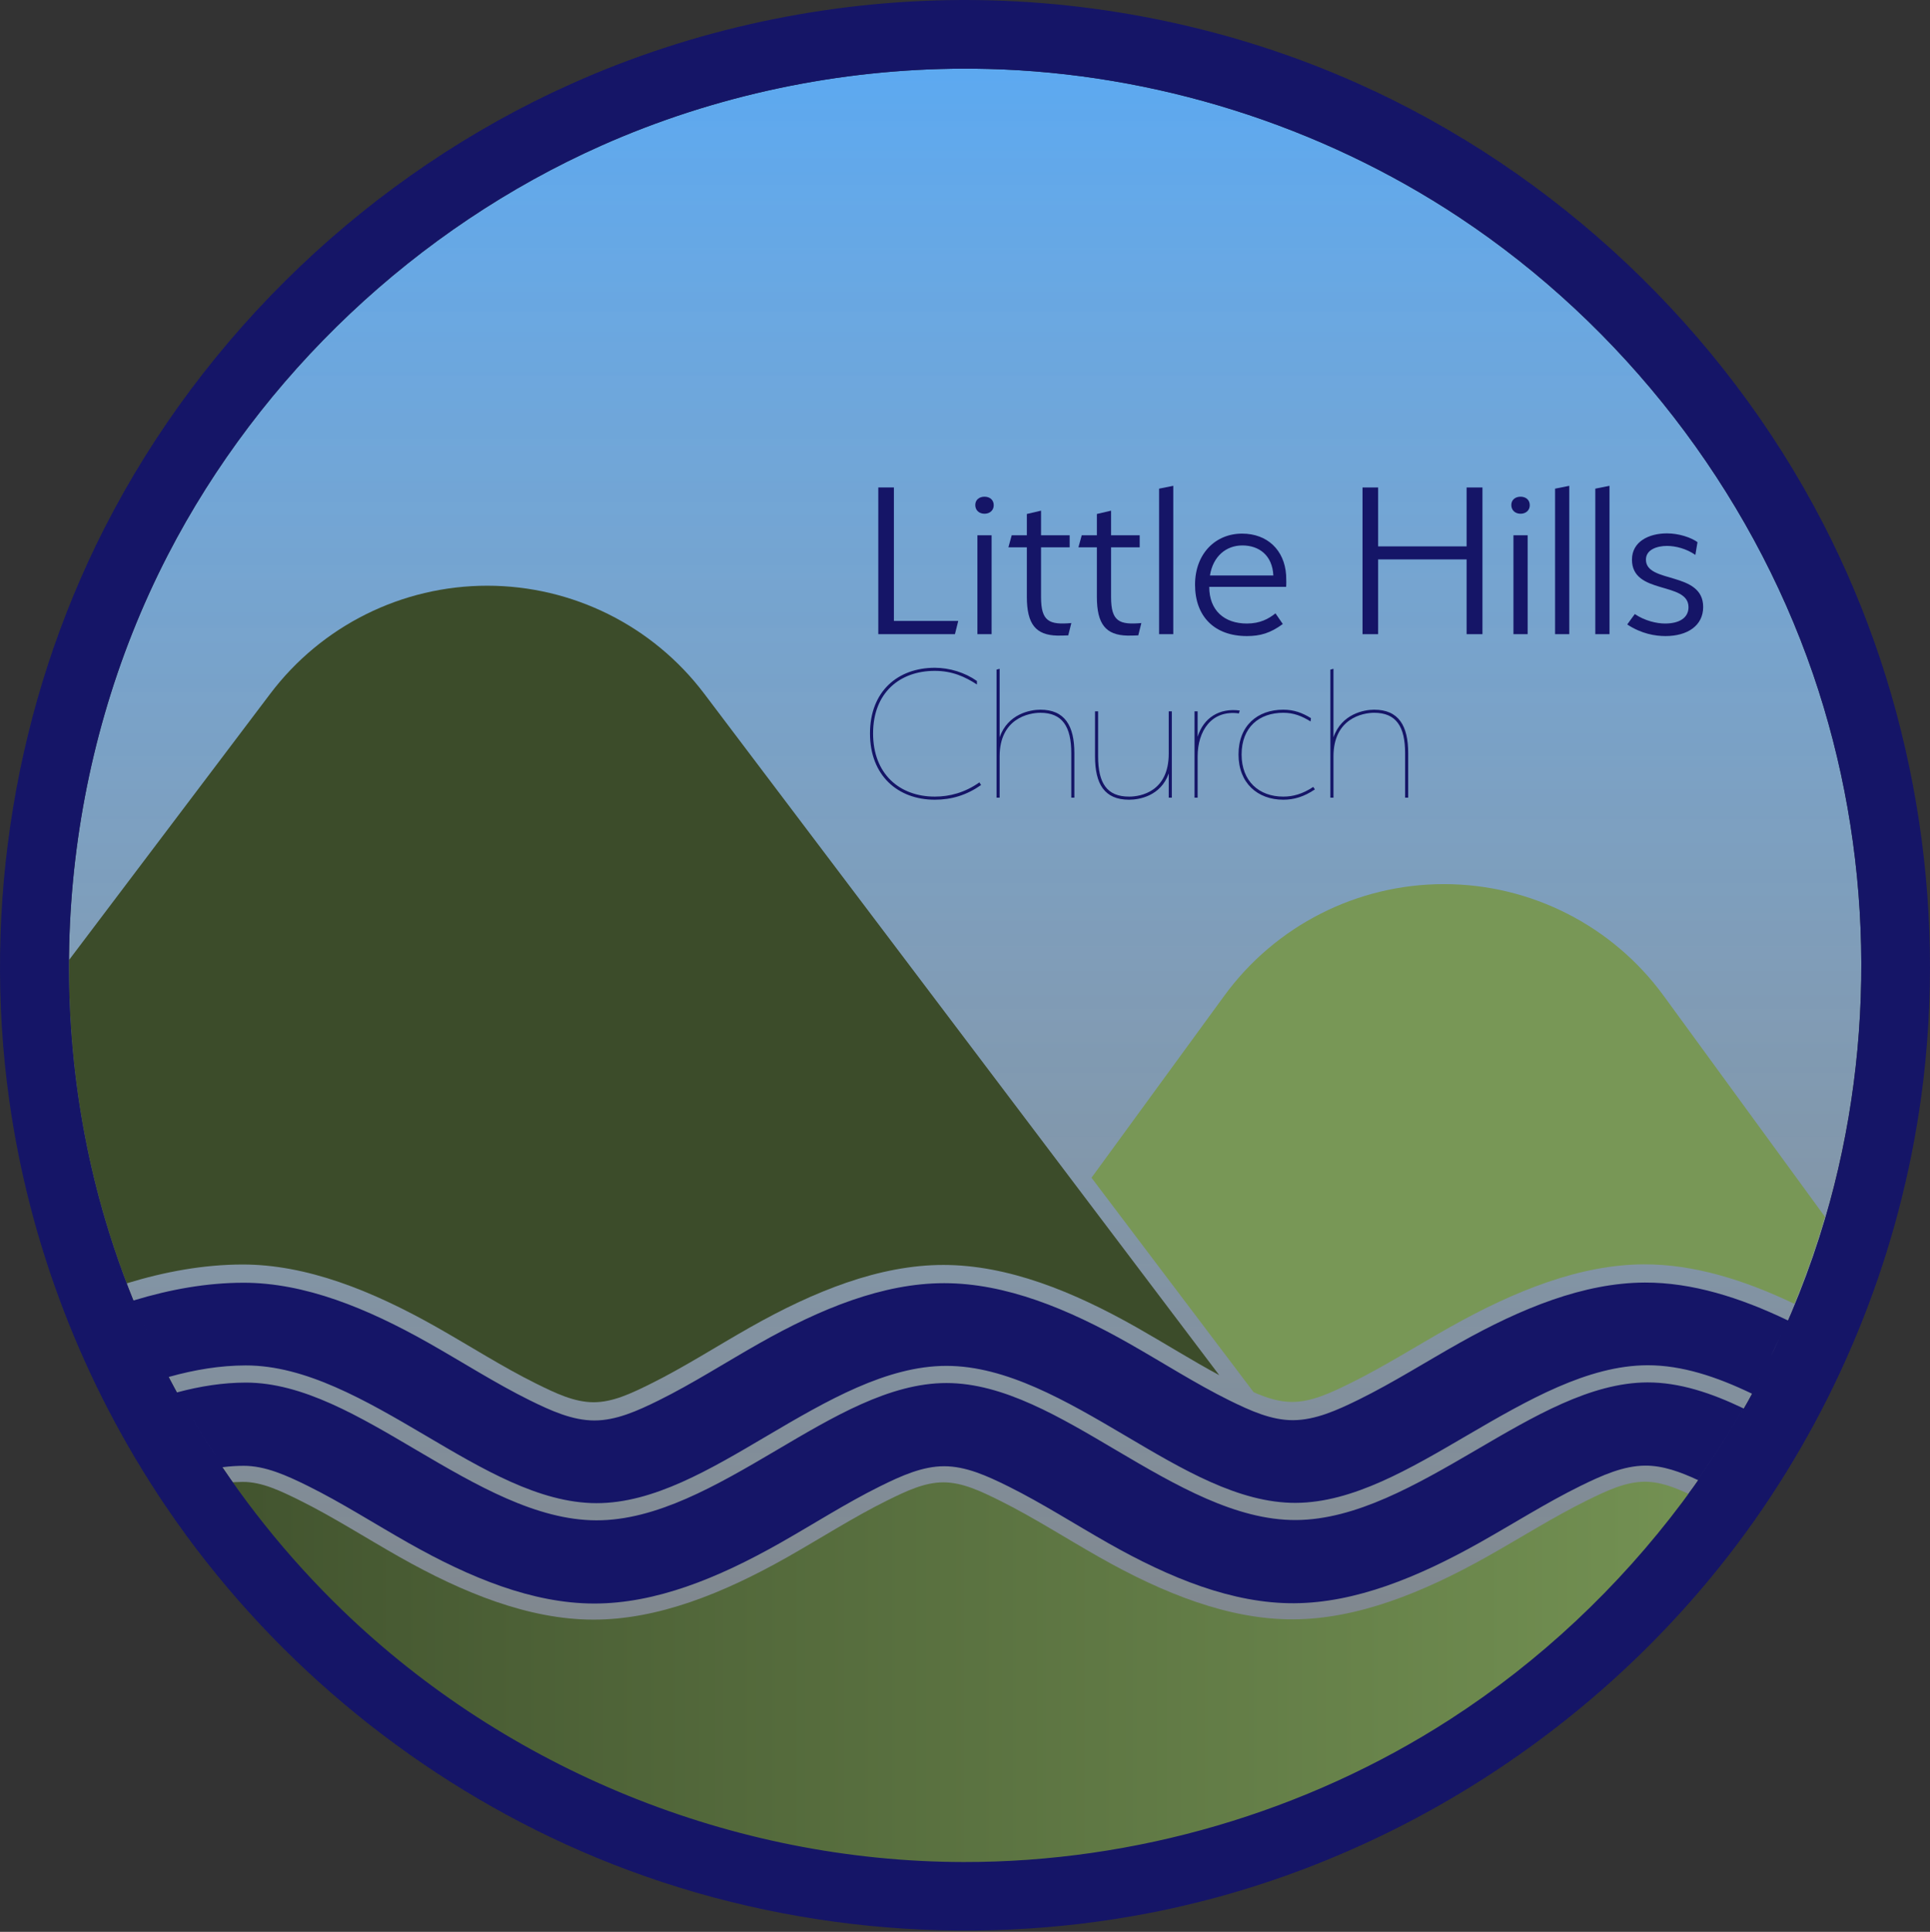
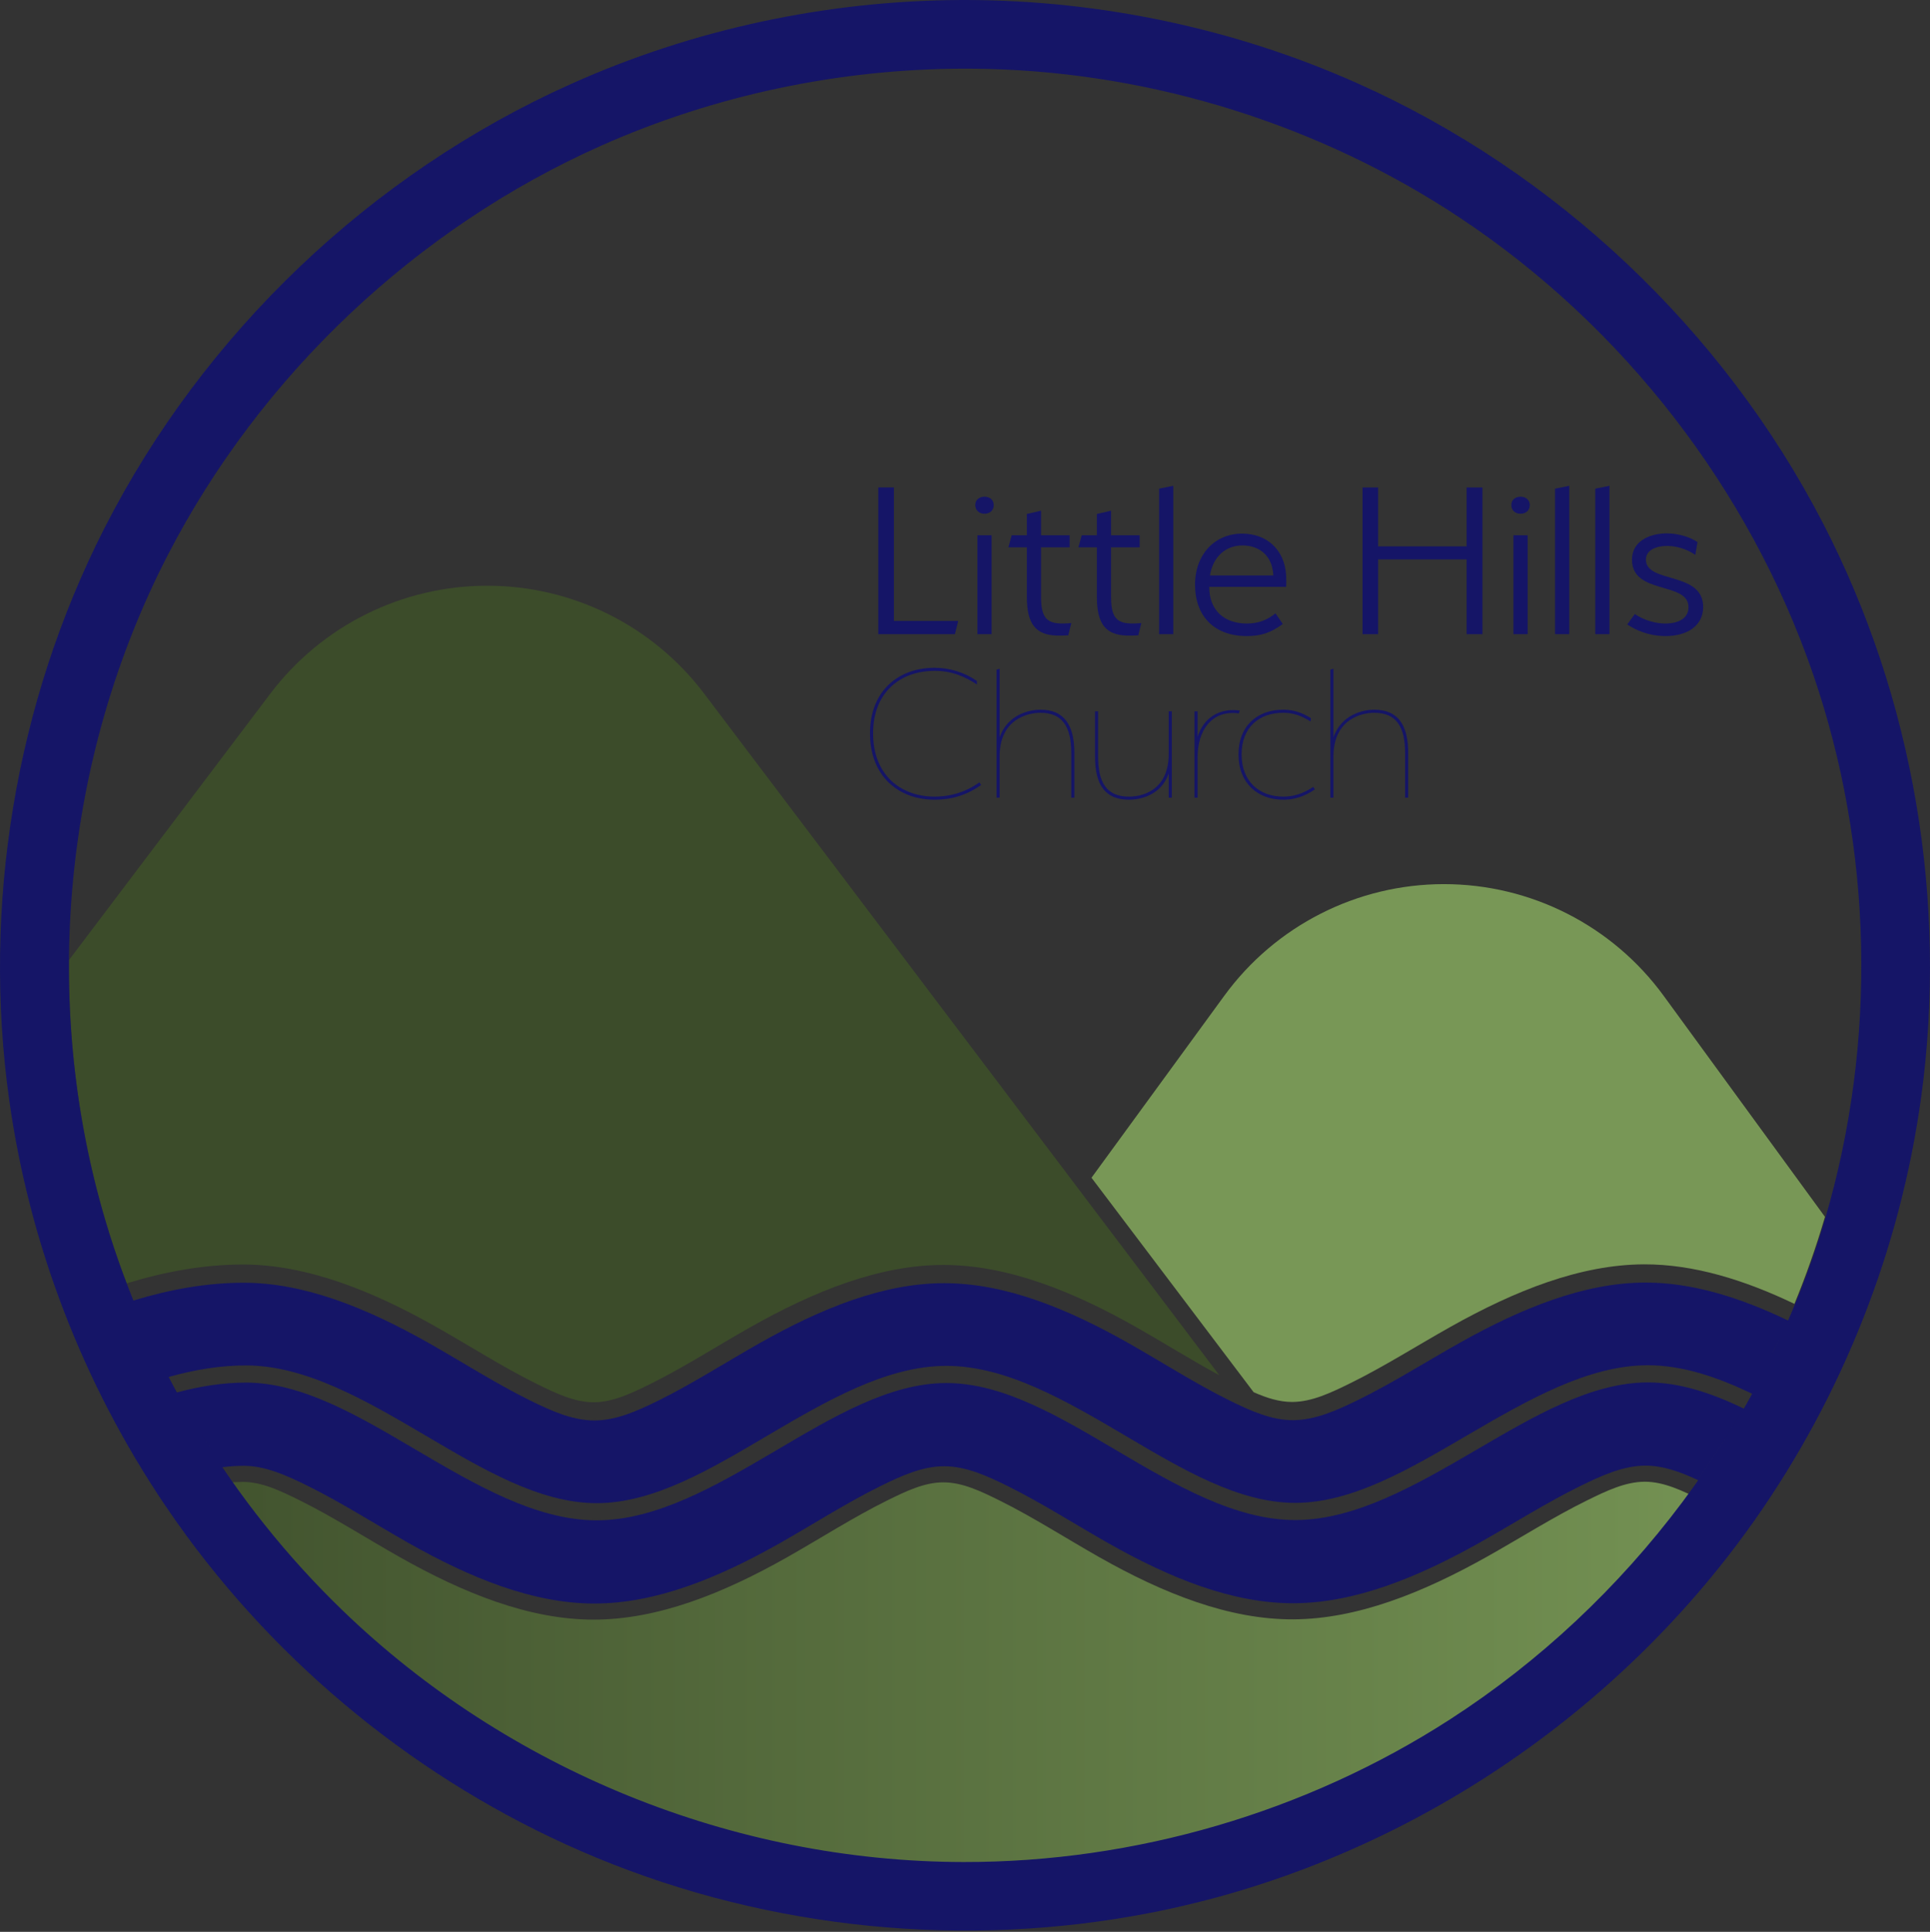
<svg xmlns="http://www.w3.org/2000/svg" xmlns:ns1="http://www.serif.com/" width="100%" height="100%" viewBox="0 0 1406 1407" version="1.1" xml:space="preserve" style="fill-rule:evenodd;clip-rule:evenodd;stroke-linejoin:round;stroke-miterlimit:2;">
  <rect x="0" y="0" width="1406" height="1407" fill="#333333" stroke="none" />
  <g transform="matrix(1,0,0,1,-82.804,-946.918)">
    <g id="Logo" transform="matrix(1,0,0,1,-107.209,585.613)">
      <circle cx="893.005" cy="1064.39" r="678.083" style="fill:none;" />
      <clipPath id="_clip1">
        <circle cx="893.005" cy="1064.39" r="678.083" />
      </clipPath>
      <g clip-path="url(#_clip1)">
        <g>
          <g transform="matrix(6.12323e-17,-1,1,6.12323e-17,-21.796,1960.92)">
-             <path d="M1549.61,913.744C1549.4,823.343 1530.35,732.519 1493.52,649.779C1433.63,515.222 1326.52,401.766 1195.48,334.099C1047.89,257.893 870.817,241.171 711.062,288.469C603.594,320.286 504.54,380.685 426.587,461.483C310.974,581.315 243.711,745.363 243.449,913.743C243.254,1038.68 279.718,1163.42 347.445,1268.33C431.604,1398.69 563.234,1497.61 712.026,1541.42C840.786,1579.33 981.572,1576.31 1108.74,1532.58C1243.46,1486.25 1362.3,1394.12 1441.31,1274.91C1508.5,1173.55 1546.33,1052.68 1549.4,931.657C1549.55,925.686 1549.62,919.713 1549.61,913.744Z" style="fill:url(#_Linear2);" />
-           </g>
+             </g>
          <g id="Lt-green-Hill" ns1:id="Lt green Hill" transform="matrix(1,0,0,1,107.209,-585.613)">
            <path d="M1390.03,1896.55C1353.51,1879.08 1316.67,1867.65 1280.46,1867.77C1234.09,1867.91 1186.5,1886.93 1139.76,1913.14C1115.36,1926.82 1090.98,1942.31 1066.58,1954.31C1052.29,1961.34 1038.48,1967.92 1024.26,1968C1014.73,1968.05 1005.44,1965.02 996.079,1960.9L877.949,1804.69L974.668,1672.18C1011.97,1621.07 1071.45,1590.85 1134.73,1590.85C1198.01,1590.85 1257.48,1621.07 1294.78,1672.18L1412.28,1833.16L1411.93,1834.36C1405.72,1855.46 1398.4,1876.21 1390.03,1896.55Z" style="fill:rgb(120,151,86);" />
          </g>
          <g transform="matrix(1,0,0,1,107.209,-585.613)">
            <path d="M100.718,2089.55L100.718,2315.33L1434.97,2315.33L1434.97,2101.23C1421.42,2095.09 1407.91,2088.07 1394.47,2080.45C1370.32,2066.76 1346.21,2051.28 1322.05,2039.36C1308.18,2032.51 1294.81,2026.05 1280.96,2026.1C1266.88,2026.14 1253.2,2032.69 1239.03,2039.66C1214.66,2051.64 1190.3,2067.12 1165.89,2080.81C1119.2,2106.99 1071.59,2126.07 1025.13,2126.33C978.234,2126.59 930.532,2107.57 883.832,2081.16C859.646,2067.48 835.534,2051.96 811.34,2039.95C797.444,2033.06 784.014,2026.55 770.071,2026.55C756.12,2026.54 742.669,2033.05 728.744,2039.94C704.528,2051.93 680.38,2067.45 656.154,2081.15C609.485,2107.53 561.809,2126.62 514.943,2126.54C468.191,2126.46 420.494,2107.28 373.787,2080.87C349.493,2067.14 325.272,2051.6 301.01,2039.6C287.066,2032.71 273.616,2026.2 259.697,2026.23C228.563,2026.28 197.973,2040.35 166.828,2055.58C144.791,2066.37 122.742,2078.2 100.718,2089.55Z" style="fill:url(#_Linear3);" />
          </g>
          <g transform="matrix(1,0,0,1,107.209,-585.613)">
            <path d="M212.148,1960.94C228.696,1956.53 245.245,1953.93 261.791,1953.9C303.256,1953.82 344.662,1978.6 386.24,2003.08C429.847,2028.75 473.626,2054.14 517.291,2054.21C560.966,2054.28 604.597,2029.01 648.071,2003.39C689.514,1978.97 730.798,1954.2 772.321,1954.22C813.844,1954.23 855.068,1979.03 896.429,2003.43C939.828,2029.03 983.363,2054.24 1026.96,2054C1070.51,2053.76 1114.44,2028.51 1158.2,2002.96C1199.96,1978.58 1241.55,1953.9 1282.95,1953.77C1306.23,1953.7 1329.48,1961.46 1352.75,1972.62C1342.49,1990.51 1331.4,2007.92 1319.52,2024.78C1306.81,2018.89 1294.27,2014.33 1281.48,2014.37C1265.61,2014.42 1250.05,2021.36 1234.07,2029.21C1209.51,2041.29 1184.94,2056.88 1160.33,2070.68C1115.62,2095.75 1070.12,2114.36 1025.62,2114.6C980.754,2114.85 935.224,2096.32 890.545,2071.05C866.163,2057.26 841.844,2041.63 817.454,2029.53C801.737,2021.73 786.404,2014.82 770.634,2014.82C754.858,2014.81 739.502,2021.71 723.756,2029.51C699.342,2041.6 674.986,2057.23 650.561,2071.04C605.897,2096.29 560.376,2114.89 515.523,2114.81C470.766,2114.74 425.212,2096.05 380.497,2070.76C356.003,2056.92 331.571,2041.26 307.108,2029.17C291.336,2021.37 275.977,2014.47 260.233,2014.5C255.262,2014.51 250.3,2014.85 245.343,2015.47C233.405,1997.84 222.32,1979.63 212.148,1960.94ZM1352.75,1972.62C1367.14,1979.58 1381.53,1987.81 1395.94,1996.26C1385.84,2014.06 1374.96,2031.42 1363.32,2048.27C1351.3,2041.23 1340.18,2034.86 1328.14,2028.92C1325.57,2027.65 1322.1,2025.97 1319.54,2024.77C1331.41,2007.91 1342.5,1990.51 1352.75,1972.62ZM180.467,1893.98C207.004,1885.94 233.556,1881.21 259.993,1881.17C304.665,1881.09 350.217,1899.69 394.991,1925C419.479,1938.84 443.934,1954.51 468.45,1966.64C484.341,1974.5 499.845,1981.45 515.746,1981.48C531.57,1981.51 546.963,1974.63 562.73,1966.84C587.146,1954.77 611.482,1939.16 635.869,1925.36C680.504,1900.1 725.952,1881.47 770.679,1881.49C815.415,1881.5 860.821,1900.16 905.388,1925.43C929.711,1939.21 953.971,1954.8 978.311,1966.82C993.943,1974.53 1009.2,1981.36 1024.89,1981.27C1040.9,1981.18 1056.57,1974.21 1072.65,1966.3C1097.25,1954.21 1121.84,1938.61 1146.43,1924.82C1191.18,1899.72 1236.66,1881.18 1281.06,1881.04C1315.44,1880.93 1350.34,1891.89 1384.98,1908.48C1377.07,1926.65 1368.33,1944.46 1358.8,1961.83C1333.48,1949.68 1308.16,1941.19 1282.91,1941.27C1239.52,1941.41 1195.67,1966.61 1151.9,1992.16C1110.14,2016.55 1068.46,2041.27 1026.89,2041.5C985.354,2041.73 944.13,2017.06 902.781,1992.66C859.394,1967.06 815.882,1941.73 772.326,1941.72C728.769,1941.7 685.197,1967.01 641.725,1992.62C600.284,2017.04 558.944,2041.78 517.312,2041.71C475.669,2041.64 434.169,2016.79 392.582,1992.31C348.967,1966.63 305.265,1941.32 261.769,1941.4C243.242,1941.43 224.696,1944.5 206.152,1949.67C196.722,1931.51 188.144,1912.92 180.467,1893.98ZM212.148,1960.94C222.289,1979.59 233.45,1997.88 245.343,2015.47C228.858,2017.68 211.339,2023.14 194.886,2029.97C184.013,2013.07 173.871,1995.7 164.493,1977.94C180.048,1971.21 196.597,1965.15 212.148,1960.94ZM1384.98,1908.48C1395.02,1913.31 1405.94,1919.04 1415.91,1924.68C1420.33,1927.17 1424.74,1929.72 1429.14,1932.3C1421.16,1950.48 1412.41,1968.33 1402.91,1985.77C1388.51,1977.37 1373.2,1968.8 1358.8,1961.83C1368.33,1944.45 1377.08,1926.65 1384.98,1908.48ZM180.467,1893.98C188.139,1912.92 196.734,1931.52 206.152,1949.67C190.679,1954.04 174.219,1960.12 158.749,1966.83C149.584,1948.7 141.203,1930.18 133.632,1911.32C148.899,1904.72 165.161,1898.66 180.467,1893.98Z" style="fill:rgb(21,21,103);" />
          </g>
        </g>
      </g>
    </g>
    <path id="More-Rounded-DrkGreen" ns1:id="More Rounded DrkGreen" d="M133.042,1646.18L279.695,1452.17C317.147,1402.63 375.663,1373.51 437.771,1373.51C499.88,1373.51 558.395,1402.63 595.847,1452.17L971.024,1948.5C951.005,1937.73 931.024,1925.13 910.993,1913.78C864.426,1887.38 816.868,1868.23 770.124,1868.21C723.39,1868.2 675.791,1887.32 629.154,1913.71C604.97,1927.39 580.847,1942.89 556.634,1954.86C542.69,1961.75 529.203,1968.23 515.208,1968.21C501.121,1968.18 487.513,1961.63 473.435,1954.66C449.119,1942.63 424.871,1927.07 400.582,1913.34C353.798,1886.9 306.089,1867.81 259.412,1867.89C231.379,1867.94 203.208,1873.01 175.072,1881.62C169.284,1866.44 164.074,1851.04 159.463,1835.47C141.277,1774.04 132.556,1710.06 133.042,1646.18Z" style="fill:rgb(60,76,42);" />
    <g transform="matrix(1,0,0,1,-107.209,585.613)">
      <path d="M894.141,361.305C991.761,361.539 1089.35,382.096 1178.36,421.716C1323.29,486.23 1445.29,601.437 1518.13,742.503C1583.87,869.804 1609.1,1017.75 1589.57,1160.44C1574.47,1270.78 1532.38,1377.52 1468.12,1468.71C1364.96,1615.12 1204.91,1719.99 1028.16,1754.46C893.8,1780.67 751.671,1766.97 624.365,1714.24C506.197,1665.29 401.827,1583.28 325.913,1479.87C320.523,1472.53 315.279,1465.08 310.184,1457.53C250.715,1369.46 211.498,1267.91 196.747,1162.63C176.907,1021.03 201.186,873.576 265.934,746.293C338.298,604.04 460.232,487.868 605.7,422.588C694.589,382.698 791.463,361.854 889.599,361.312C891.113,361.306 892.627,361.304 894.141,361.305ZM891.948,411.305C801.547,411.521 710.723,430.566 627.984,467.395C493.426,527.289 379.97,634.395 312.303,765.443C236.098,913.027 219.375,1090.1 266.673,1249.86C298.49,1357.32 358.889,1456.38 439.687,1534.33C559.52,1649.94 723.567,1717.21 891.948,1717.47C1016.89,1717.66 1141.62,1681.2 1246.53,1613.47C1376.9,1529.31 1475.82,1397.68 1519.62,1248.89C1557.53,1120.13 1554.52,979.346 1510.79,852.183C1464.46,717.46 1372.33,598.622 1253.12,519.608C1151.75,452.423 1030.88,414.588 909.861,411.518C903.89,411.366 897.917,411.3 891.948,411.305Z" style="fill:rgb(21,21,103);" />
    </g>
    <g id="Inner-Text" ns1:id="Inner Text" transform="matrix(0.376,0,0,0.376,121.926,830.176)">
      <g transform="matrix(458.333,0,0,458.333,1565.55,1538.91)">
        <path d="M0.07,-0L0.394,-0L0.408,-0.056L0.136,-0.056L0.136,-0.62L0.07,-0.62L0.07,-0Z" style="fill:rgb(21,21,103);fill-rule:nonzero;" />
      </g>
      <g transform="matrix(458.333,0,0,458.333,1761.71,1538.91)">
        <path d="M0.13,-0.545C0.13,-0.568 0.113,-0.581 0.091,-0.581C0.069,-0.581 0.052,-0.568 0.052,-0.546C0.052,-0.523 0.069,-0.509 0.091,-0.509C0.113,-0.509 0.13,-0.523 0.13,-0.545ZM0.061,-0L0.121,-0L0.121,-0.418L0.061,-0.418L0.061,-0Z" style="fill:rgb(21,21,103);fill-rule:nonzero;" />
      </g>
      <g transform="matrix(458.333,0,0,458.333,1845.13,1538.91)">
        <path d="M0.263,0.005L0.276,-0.047C0.183,-0.039 0.148,-0.053 0.148,-0.157L0.148,-0.367L0.269,-0.367L0.269,-0.418L0.148,-0.418L0.148,-0.522L0.088,-0.508L0.088,-0.418L0.024,-0.418L0.01,-0.367L0.088,-0.367L0.088,-0.158C0.088,-0.042 0.126,0.004 0.217,0.006C0.231,0.006 0.247,0.006 0.263,0.005Z" style="fill:rgb(21,21,103);fill-rule:nonzero;" />
      </g>
      <g transform="matrix(458.333,0,0,458.333,1980.8,1538.91)">
        <path d="M0.263,0.005L0.276,-0.047C0.183,-0.039 0.148,-0.053 0.148,-0.157L0.148,-0.367L0.269,-0.367L0.269,-0.418L0.148,-0.418L0.148,-0.522L0.088,-0.508L0.088,-0.418L0.024,-0.418L0.01,-0.367L0.088,-0.367L0.088,-0.158C0.088,-0.042 0.126,0.004 0.217,0.006C0.231,0.006 0.247,0.006 0.263,0.005Z" style="fill:rgb(21,21,103);fill-rule:nonzero;" />
      </g>
      <g transform="matrix(458.333,0,0,458.333,2116.46,1538.91)">
        <path d="M0.055,-0L0.115,-0L0.115,-0.627L0.055,-0.615L0.055,-0Z" style="fill:rgb(21,21,103);fill-rule:nonzero;" />
      </g>
      <g transform="matrix(458.333,0,0,458.333,2194.38,1538.91)">
        <path d="M0.097,-0.2L0.422,-0.2C0.423,-0.208 0.423,-0.231 0.422,-0.25C0.415,-0.356 0.342,-0.425 0.236,-0.425C0.123,-0.425 0.037,-0.34 0.037,-0.209C0.037,-0.075 0.119,0.008 0.256,0.008C0.312,0.008 0.355,-0.004 0.408,-0.043L0.377,-0.088C0.347,-0.064 0.311,-0.045 0.256,-0.045C0.161,-0.045 0.097,-0.1 0.097,-0.2ZM0.237,-0.375C0.308,-0.375 0.364,-0.333 0.368,-0.248L0.1,-0.248C0.113,-0.33 0.169,-0.375 0.237,-0.375Z" style="fill:rgb(21,21,103);fill-rule:nonzero;" />
      </g>
      <g transform="matrix(458.333,0,0,458.333,2503.75,1538.91)">
        <path d="M0.51,-0L0.577,-0L0.577,-0.62L0.51,-0.62L0.51,-0.371L0.136,-0.371L0.136,-0.62L0.07,-0.62L0.07,-0L0.136,-0L0.136,-0.316L0.51,-0.316L0.51,-0Z" style="fill:rgb(21,21,103);fill-rule:nonzero;" />
      </g>
      <g transform="matrix(458.333,0,0,458.333,2800.3,1538.91)">
        <path d="M0.13,-0.545C0.13,-0.568 0.113,-0.581 0.091,-0.581C0.069,-0.581 0.052,-0.568 0.052,-0.546C0.052,-0.523 0.069,-0.509 0.091,-0.509C0.113,-0.509 0.13,-0.523 0.13,-0.545ZM0.061,-0L0.121,-0L0.121,-0.418L0.061,-0.418L0.061,-0Z" style="fill:rgb(21,21,103);fill-rule:nonzero;" />
      </g>
      <g transform="matrix(458.333,0,0,458.333,2883.71,1538.91)">
        <path d="M0.055,-0L0.115,-0L0.115,-0.627L0.055,-0.615L0.055,-0Z" style="fill:rgb(21,21,103);fill-rule:nonzero;" />
      </g>
      <g transform="matrix(458.333,0,0,458.333,2961.63,1538.91)">
        <path d="M0.055,-0L0.115,-0L0.115,-0.627L0.055,-0.615L0.055,-0Z" style="fill:rgb(21,21,103);fill-rule:nonzero;" />
      </g>
      <g transform="matrix(458.333,0,0,458.333,3039.55,1538.91)">
        <path d="M0.317,-0.389C0.289,-0.409 0.238,-0.426 0.188,-0.426C0.111,-0.426 0.04,-0.391 0.04,-0.315C0.04,-0.165 0.279,-0.224 0.279,-0.114C0.279,-0.069 0.24,-0.045 0.18,-0.045C0.145,-0.045 0.095,-0.056 0.052,-0.085C0.05,-0.083 0.031,-0.056 0.02,-0.041C0.081,-0.001 0.139,0.008 0.182,0.008C0.273,0.008 0.341,-0.035 0.341,-0.115C0.341,-0.267 0.099,-0.213 0.099,-0.315C0.099,-0.358 0.147,-0.373 0.188,-0.373C0.225,-0.373 0.271,-0.361 0.308,-0.335L0.317,-0.389Z" style="fill:rgb(21,21,103);fill-rule:nonzero;" />
      </g>
      <g transform="matrix(400,0,0,400,1565.55,1855.58)">
        <path d="M0.578,-0.061L0.57,-0.074C0.499,-0.024 0.425,-0.005 0.354,-0.005C0.183,-0.005 0.055,-0.115 0.055,-0.311C0.055,-0.507 0.183,-0.614 0.354,-0.614C0.439,-0.614 0.501,-0.585 0.558,-0.548L0.558,-0.565C0.5,-0.606 0.425,-0.629 0.354,-0.629C0.175,-0.629 0.04,-0.515 0.04,-0.311C0.04,-0.107 0.175,0.01 0.354,0.01C0.437,0.01 0.509,-0.013 0.578,-0.061Z" style="fill:rgb(21,21,103);fill-rule:nonzero;" />
      </g>
      <g transform="matrix(400,0,0,400,1804.75,1855.58)">
        <path d="M0.417,-0L0.432,-0L0.432,-0.215C0.432,-0.348 0.386,-0.426 0.267,-0.426C0.219,-0.426 0.109,-0.406 0.07,-0.292L0.07,-0.624L0.055,-0.62L0.055,-0L0.07,-0L0.07,-0.2C0.07,-0.384 0.212,-0.411 0.267,-0.411C0.374,-0.411 0.417,-0.344 0.417,-0.215L0.417,-0Z" style="fill:rgb(21,21,103);fill-rule:nonzero;" />
      </g>
      <g transform="matrix(400,0,0,400,1997.55,1855.58)">
        <path d="M0.407,-0.418L0.407,-0.213C0.407,-0.029 0.271,-0.005 0.215,-0.005C0.107,-0.005 0.065,-0.071 0.065,-0.2L0.065,-0.418L0.05,-0.418L0.05,-0.2C0.05,-0.067 0.095,0.01 0.215,0.01C0.263,0.01 0.368,-0.007 0.407,-0.117L0.407,-0L0.422,-0L0.422,-0.418L0.407,-0.418Z" style="fill:rgb(21,21,103);fill-rule:nonzero;" />
      </g>
      <g transform="matrix(400,0,0,400,2188.35,1855.58)">
        <path d="M0.27,-0.408L0.274,-0.422C0.175,-0.435 0.099,-0.387 0.07,-0.295L0.07,-0.418L0.055,-0.418L0.055,-0L0.07,-0L0.07,-0.199C0.07,-0.323 0.137,-0.426 0.27,-0.408Z" style="fill:rgb(21,21,103);fill-rule:nonzero;" />
      </g>
      <g transform="matrix(400,0,0,400,2280.75,1855.58)">
        <path d="M0.386,-0.369L0.388,-0.385C0.346,-0.411 0.305,-0.426 0.254,-0.426C0.129,-0.426 0.037,-0.349 0.037,-0.209C0.037,-0.071 0.129,0.01 0.254,0.01C0.305,0.01 0.354,-0.004 0.407,-0.04L0.399,-0.052C0.348,-0.018 0.301,-0.005 0.254,-0.005C0.137,-0.005 0.052,-0.079 0.052,-0.209C0.052,-0.341 0.137,-0.411 0.254,-0.411C0.305,-0.411 0.344,-0.395 0.386,-0.369Z" style="fill:rgb(21,21,103);fill-rule:nonzero;" />
      </g>
      <g transform="matrix(400,0,0,400,2451.55,1855.58)">
        <path d="M0.417,-0L0.432,-0L0.432,-0.215C0.432,-0.348 0.386,-0.426 0.267,-0.426C0.219,-0.426 0.109,-0.406 0.07,-0.292L0.07,-0.624L0.055,-0.62L0.055,-0L0.07,-0L0.07,-0.2C0.07,-0.384 0.212,-0.411 0.267,-0.411C0.374,-0.411 0.417,-0.344 0.417,-0.215L0.417,-0Z" style="fill:rgb(21,21,103);fill-rule:nonzero;" />
      </g>
    </g>
  </g>
  <defs>
    <linearGradient id="_Linear2" x1="0" y1="0" x2="1" y2="0" gradientUnits="userSpaceOnUse" gradientTransform="matrix(1615.51,0,0,1559.5,110.406,914.801)">
      <stop offset="0" style="stop-color:white;stop-opacity:0.32" />
      <stop offset="1" style="stop-color:rgb(77,169,255);stop-opacity:1" />
    </linearGradient>
    <linearGradient id="_Linear3" x1="0" y1="0" x2="1" y2="0" gradientUnits="userSpaceOnUse" gradientTransform="matrix(1334.26,0,0,446.311,100.718,2092.17)">
      <stop offset="0" style="stop-color:rgb(60,76,42);stop-opacity:1" />
      <stop offset="1" style="stop-color:rgb(120,151,86);stop-opacity:1" />
    </linearGradient>
  </defs>
</svg>